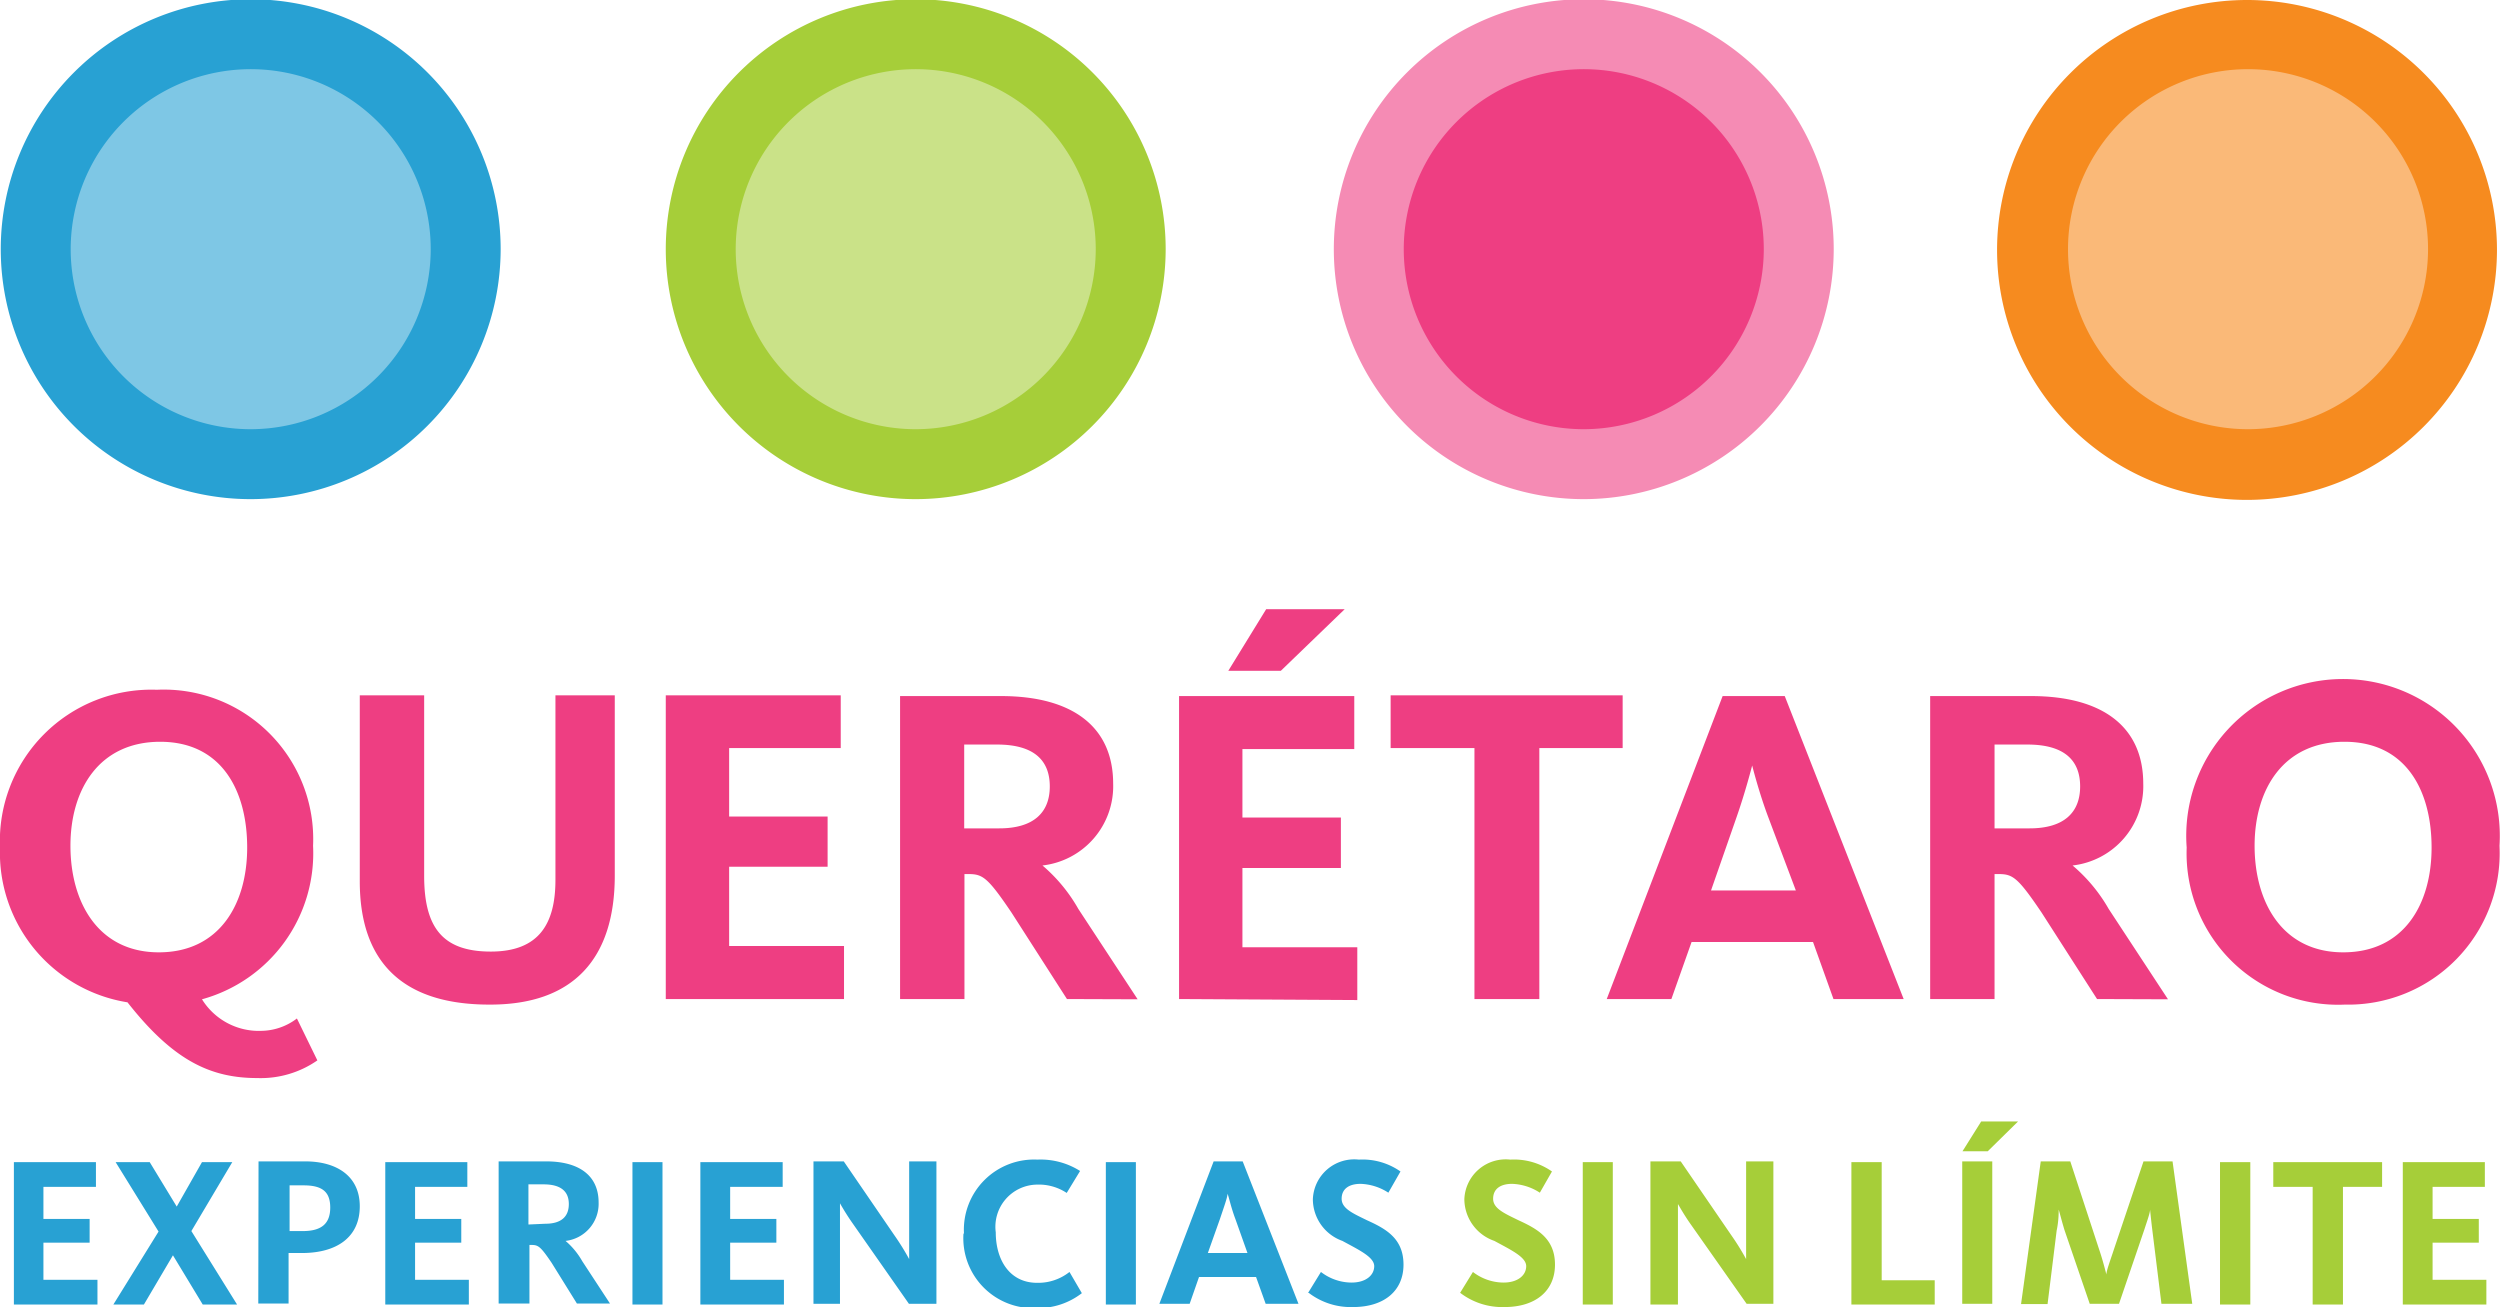
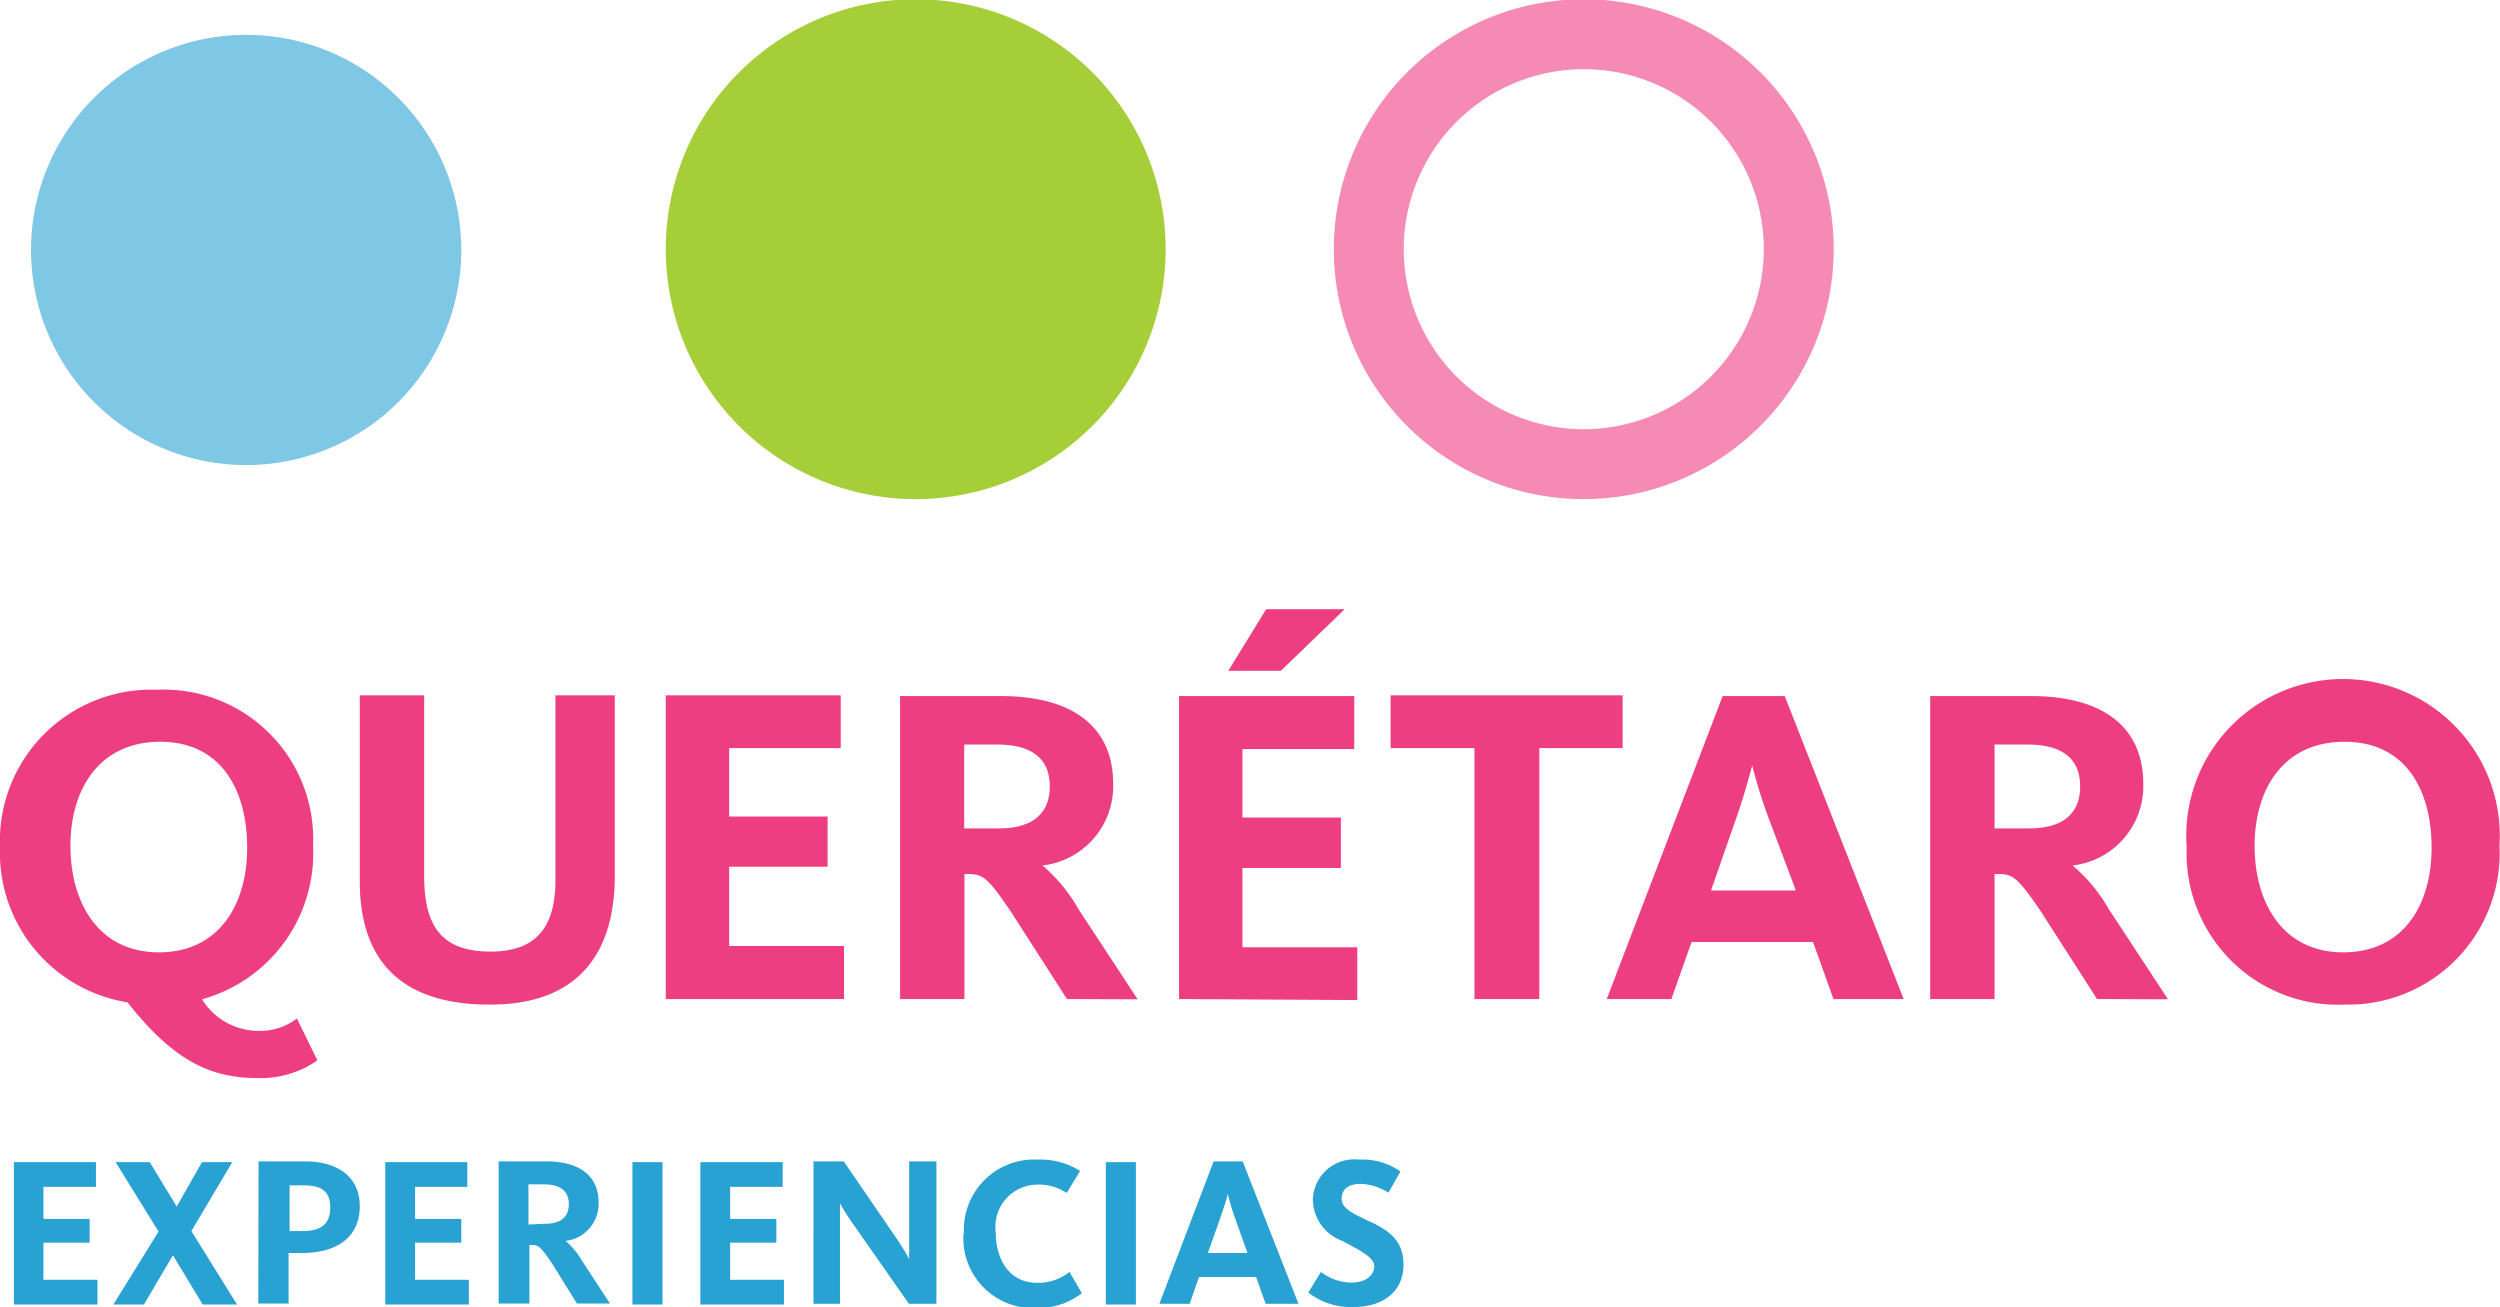
<svg xmlns="http://www.w3.org/2000/svg" viewBox="0 0 99.02 51.77">
  <defs>
    <style>.cls-1{fill:#ee3e82;}.cls-2{fill:#f58bb4;}.cls-3{fill:#fab978;}.cls-4{fill:#f68b1f;}.cls-5{fill:#7ec7e5;}.cls-6{fill:#28a1d3;}.cls-7{fill:#cae288;}.cls-8{fill:#a6ce39;}</style>
  </defs>
  <title>Asset 29</title>
  <g id="Layer_2" data-name="Layer 2">
    <g id="Layer_1-2" data-name="Layer 1">
-       <path class="cls-1" d="M62.56 18.41a8.51 8.51 0 1 1 8.51-8.51 8.51 8.51 0 0 1-8.51 8.51" />
      <path class="cls-2" d="M62.73 17a7.13 7.13 0 1 1 7.13-7.1 7.14 7.14 0 0 1-7.13 7.1m9.9-7.13a9.9 9.9 0 1 0-9.9 9.9 9.91 9.91 0 0 0 9.9-9.9" />
-       <path class="cls-3" d="M88.87 18.41a8.51 8.51 0 1 1 8.52-8.51 8.51 8.51 0 0 1-8.51 8.51" />
-       <path class="cls-4" d="M89 17a7.13 7.13 0 1 1 7.17-7.1A7.14 7.14 0 0 1 89 17m9.9-7.13A9.9 9.9 0 1 0 89 19.8a9.91 9.91 0 0 0 9.9-9.9" />
      <path class="cls-5" d="M9.76 18.42a8.52 8.52 0 1 1 8.51-8.52 8.52 8.52 0 0 1-8.51 8.52" />
-       <path class="cls-6" d="M9.93 17a7.13 7.13 0 1 1 7.13-7.1A7.14 7.14 0 0 1 9.93 17m9.9-7.13a9.9 9.9 0 1 0-9.9 9.9 9.91 9.91 0 0 0 9.9-9.9" />
      <path class="cls-7" d="M36.1 18.41a8.51 8.51 0 1 1 8.52-8.51 8.51 8.51 0 0 1-8.51 8.51" />
-       <path class="cls-8" d="M36.27 17a7.13 7.13 0 1 1 7.13-7.1 7.14 7.14 0 0 1-7.13 7.1m9.9-7.13a9.9 9.9 0 1 0-9.9 9.9 9.91 9.91 0 0 0 9.9-9.9" />
+       <path class="cls-8" d="M36.27 17m9.9-7.13a9.9 9.9 0 1 0-9.9 9.9 9.91 9.91 0 0 0 9.9-9.9" />
      <path class="cls-1" d="M10.31 40.83a2.37 2.37 0 0 0 1.45-.49l.81 1.66a3.93 3.93 0 0 1-2.37.7c-1.84 0-3.32-.67-5.15-3A6 6 0 0 1 0 33.57a6 6 0 0 1 6.21-6.25 5.92 5.92 0 0 1 6.19 6.18A6 6 0 0 1 8 39.58a2.65 2.65 0 0 0 2.35 1.25m-4-11.45c-2.42 0-3.56 1.88-3.56 4.12s1.1 4.22 3.5 4.22 3.5-1.91 3.5-4.15-1-4.19-3.45-4.19M19.38 39.79c-3.49 0-5.13-1.74-5.13-4.88v-7.37h2.55v7.15c0 2.06.74 3 2.64 3S22 36.6 22 34.85v-7.31h2.35v7.14c0 3.29-1.64 5.11-4.93 5.11M26.37 39.57V27.54h6.93v2.09h-4.42v2.71h3.9v1.99h-3.9v3.14h4.55v2.1h-7.06zM42.26 39.57l-2.2-3.43c-.94-1.39-1.14-1.52-1.7-1.52h-.16v4.95h-2.55v-12h4c2.82 0 4.44 1.21 4.44 3.47a3.16 3.16 0 0 1-2.8 3.24A6.39 6.39 0 0 1 42.71 36l2.35 3.58zm-2.78-10.08h-1.29v3.32h1.39c1.35 0 2-.62 2-1.66s-.63-1.66-2.09-1.66M46.7 39.57v-12h6.94v2.1h-4.43v2.71h3.9v2h-3.9v3.14h4.55v2.09zm3.45-15.44h3.11l-2.53 2.44h-2.08zM60.97 29.63v9.94H58.4v-9.94h-3.32v-2.09h9.19v2.09h-3.3zM66.2 39.57h-2.56l4.59-12h2.46l4.71 12h-2.78l-.81-2.26H67zm3.85-7.17c-.38-1-.65-2.08-.65-2.08s-.27 1.06-.63 2.08l-1 2.87h3.36zM83.06 39.57l-2.2-3.43c-.94-1.39-1.14-1.52-1.7-1.52H79v4.95h-2.55v-12h4c2.82 0 4.44 1.21 4.44 3.47a3.16 3.16 0 0 1-2.8 3.24A6.4 6.4 0 0 1 83.52 36l2.35 3.58zm-2.78-10.08H79v3.32h1.39c1.35 0 2-.62 2-1.66s-.63-1.66-2.09-1.66M92.88 39.79a6 6 0 0 1-6.27-6.22A6.21 6.21 0 1 1 99 33.5a6 6 0 0 1-6.14 6.29m0-10.41c-2.42 0-3.56 1.88-3.56 4.12s1.1 4.22 3.51 4.22 3.5-1.91 3.5-4.15-1-4.19-3.45-4.19" />
      <path class="cls-6" d="M.55 46.03H3.8v.98H1.72v1.27h1.83v.94H1.72v1.47h2.14v.98H.55v-5.64zM6.28 48.78l-1.7-2.75h1.35L7 47.79l1-1.76h1.2l-1.62 2.73 1.81 2.91H8.03l-1.18-1.95-1.15 1.95H4.49l1.79-2.89zM10.24 46h1.85c1.23 0 2.16.57 2.16 1.78s-.89 1.85-2.3 1.85h-.52v2h-1.2zM12 48.76c.75 0 1.08-.31 1.08-.93s-.31-.88-1.05-.88h-.56v1.81zM15.26 46.03h3.25v.98h-2.07v1.27h1.83v.94h-1.83v1.47h2.13v.98h-3.31v-5.64zM19.75 46h1.88c1.32 0 2.08.57 2.08 1.63a1.48 1.48 0 0 1-1.31 1.52 3 3 0 0 1 .66.8l1.1 1.68h-1.31l-1-1.61c-.44-.65-.53-.71-.8-.71h-.08v2.32h-1.22zm1.85 2.47c.64 0 .93-.29.93-.78s-.3-.78-1-.78h-.6v1.59zM25.05 46.03h1.19v5.64h-1.19zM27.74 46.03H31v.98h-2.08v1.27h1.83v.94h-1.83v1.47h2.13v.98h-3.31v-5.64zM32.22 46h1.2l2 2.92a9.76 9.76 0 0 1 .59.95V46h1.08v5.64H36l-2.19-3.13a9.85 9.85 0 0 1-.54-.85v3.98h-1.05zM38.18 48.84a2.78 2.78 0 0 1 2.91-2.91 2.92 2.92 0 0 1 1.69.45l-.53.87a2 2 0 0 0-1.18-.33 1.67 1.67 0 0 0-1.63 1.89c0 1.08.54 2 1.64 2a2 2 0 0 0 1.28-.43l.49.84a2.83 2.83 0 0 1-1.79.59 2.77 2.77 0 0 1-2.9-2.93M43.8 46.03h1.19v5.64H43.8zM48.07 46h1.15l2.21 5.64h-1.3l-.38-1.06h-2.26l-.37 1.06h-1.2zm1.34 3.63l-.48-1.35c-.18-.48-.25-.85-.31-1 0 .14-.14.52-.3 1l-.48 1.35zM51.81 51.21l.51-.83a2 2 0 0 0 1.21.42c.57 0 .9-.29.9-.65s-.6-.64-1.26-1A1.76 1.76 0 0 1 52 47.5a1.64 1.64 0 0 1 1.82-1.57 2.62 2.62 0 0 1 1.65.47l-.48.84a2.14 2.14 0 0 0-1.1-.35c-.46 0-.75.2-.75.59s.45.58 1 .85c.75.34 1.45.72 1.45 1.76s-.77 1.68-2 1.68a2.74 2.74 0 0 1-1.75-.56" />
-       <path class="cls-8" d="M57.83 51.21l.51-.83a2 2 0 0 0 1.21.42c.57 0 .9-.29.9-.65s-.6-.64-1.26-1A1.76 1.76 0 0 1 58 47.5a1.64 1.64 0 0 1 1.82-1.57 2.62 2.62 0 0 1 1.65.47l-.48.84a2.14 2.14 0 0 0-1.1-.35c-.46 0-.75.2-.75.59s.45.58 1 .85c.74.34 1.45.72 1.45 1.76s-.77 1.68-2 1.68a2.74 2.74 0 0 1-1.75-.56M62.69 46.03h1.19v5.64h-1.19zM65.37 46h1.2l2 2.92a9.72 9.72 0 0 1 .59.95V46h1.08v5.64h-1.06L67 48.54c-.3-.42-.47-.74-.54-.85v3.98h-1.09zM73.33 46.03h1.2v4.68h2.1v.96h-3.3v-5.64zM77.72 46h1.19v5.64h-1.19zm.75-1.58h1.46l-1.2 1.18h-1zM80.83 46H82l1.14 3.48c.14.41.24.81.29 1 0-.15.16-.57.3-1L84.9 46h1.15l.78 5.64h-1.22l-.36-2.91c-.05-.41-.08-.71-.09-.82 0 .13-.11.43-.23.8l-1 2.93h-1.16l-1-2.92c-.11-.36-.19-.69-.23-.81 0 .13 0 .46-.08.83l-.36 2.91h-1.05zM87.93 46.03h1.2v5.64h-1.2zM91.6 47.01h-1.56v-.98h4.31v.98H92.8v4.66h-1.2v-4.66zM95.17 46.03h3.25v.98h-2.07v1.27h1.83v.94h-1.83v1.47h2.13v.98h-3.31v-5.64z" />
    </g>
  </g>
</svg>